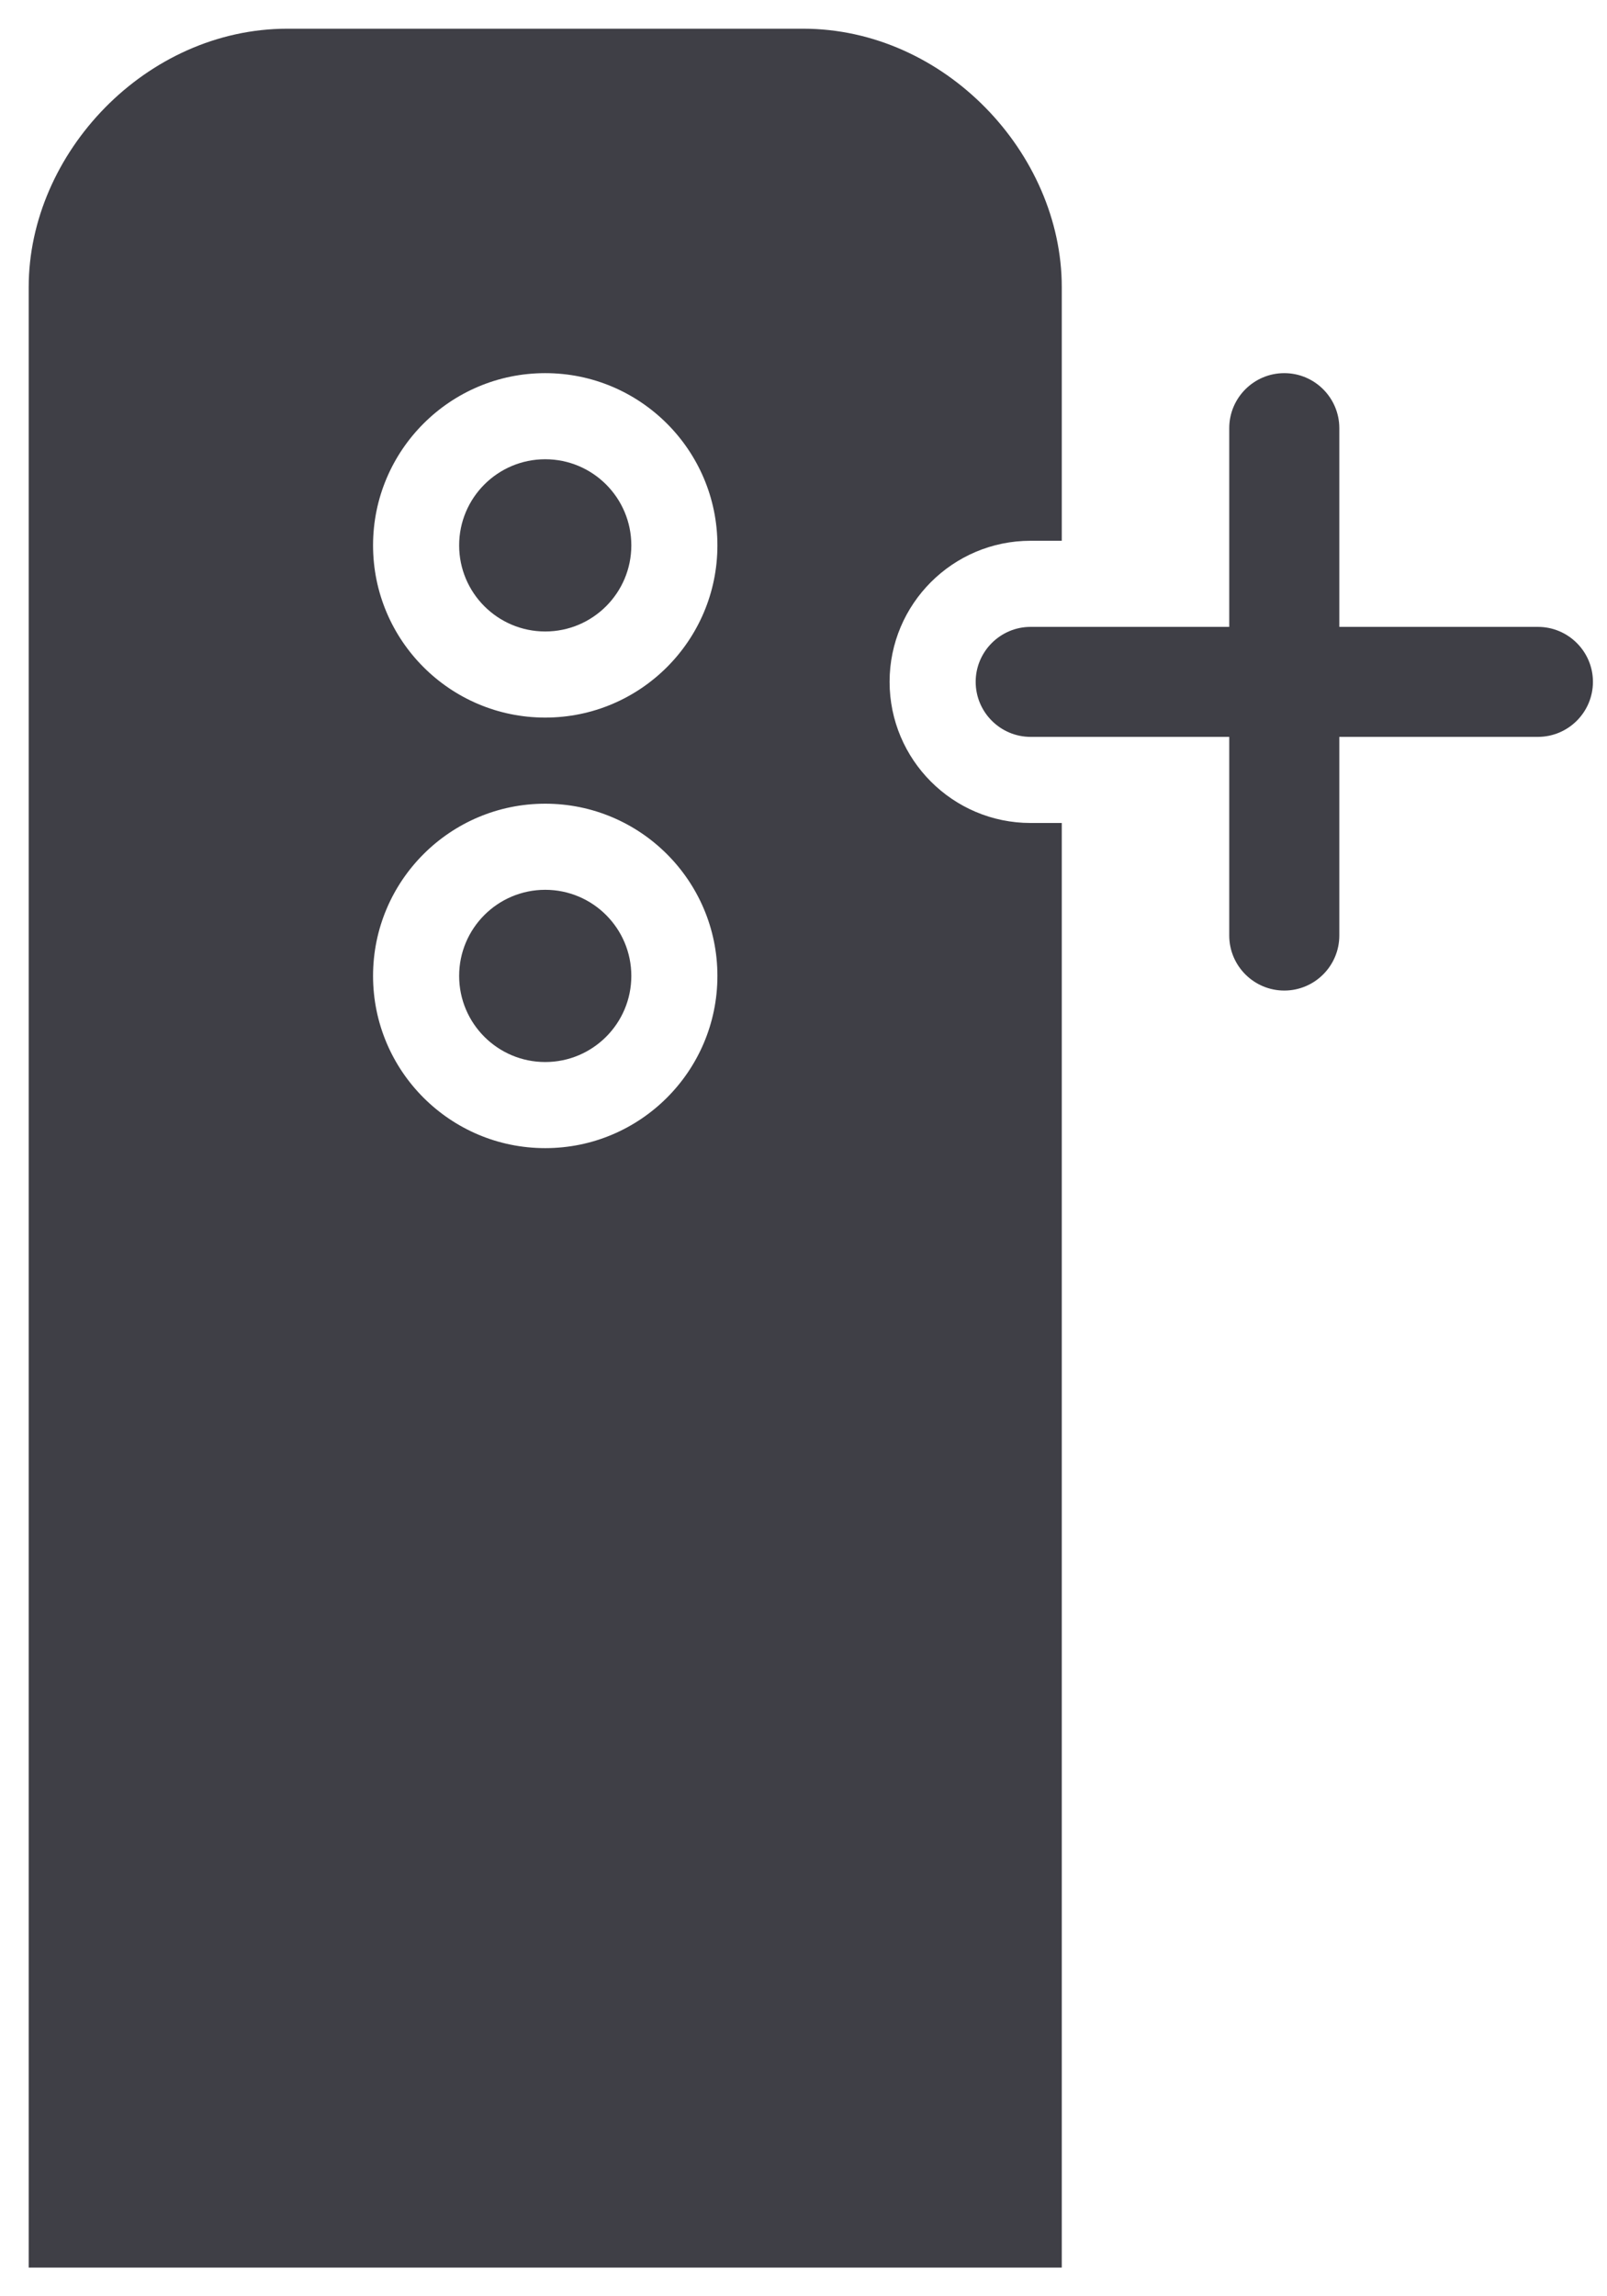
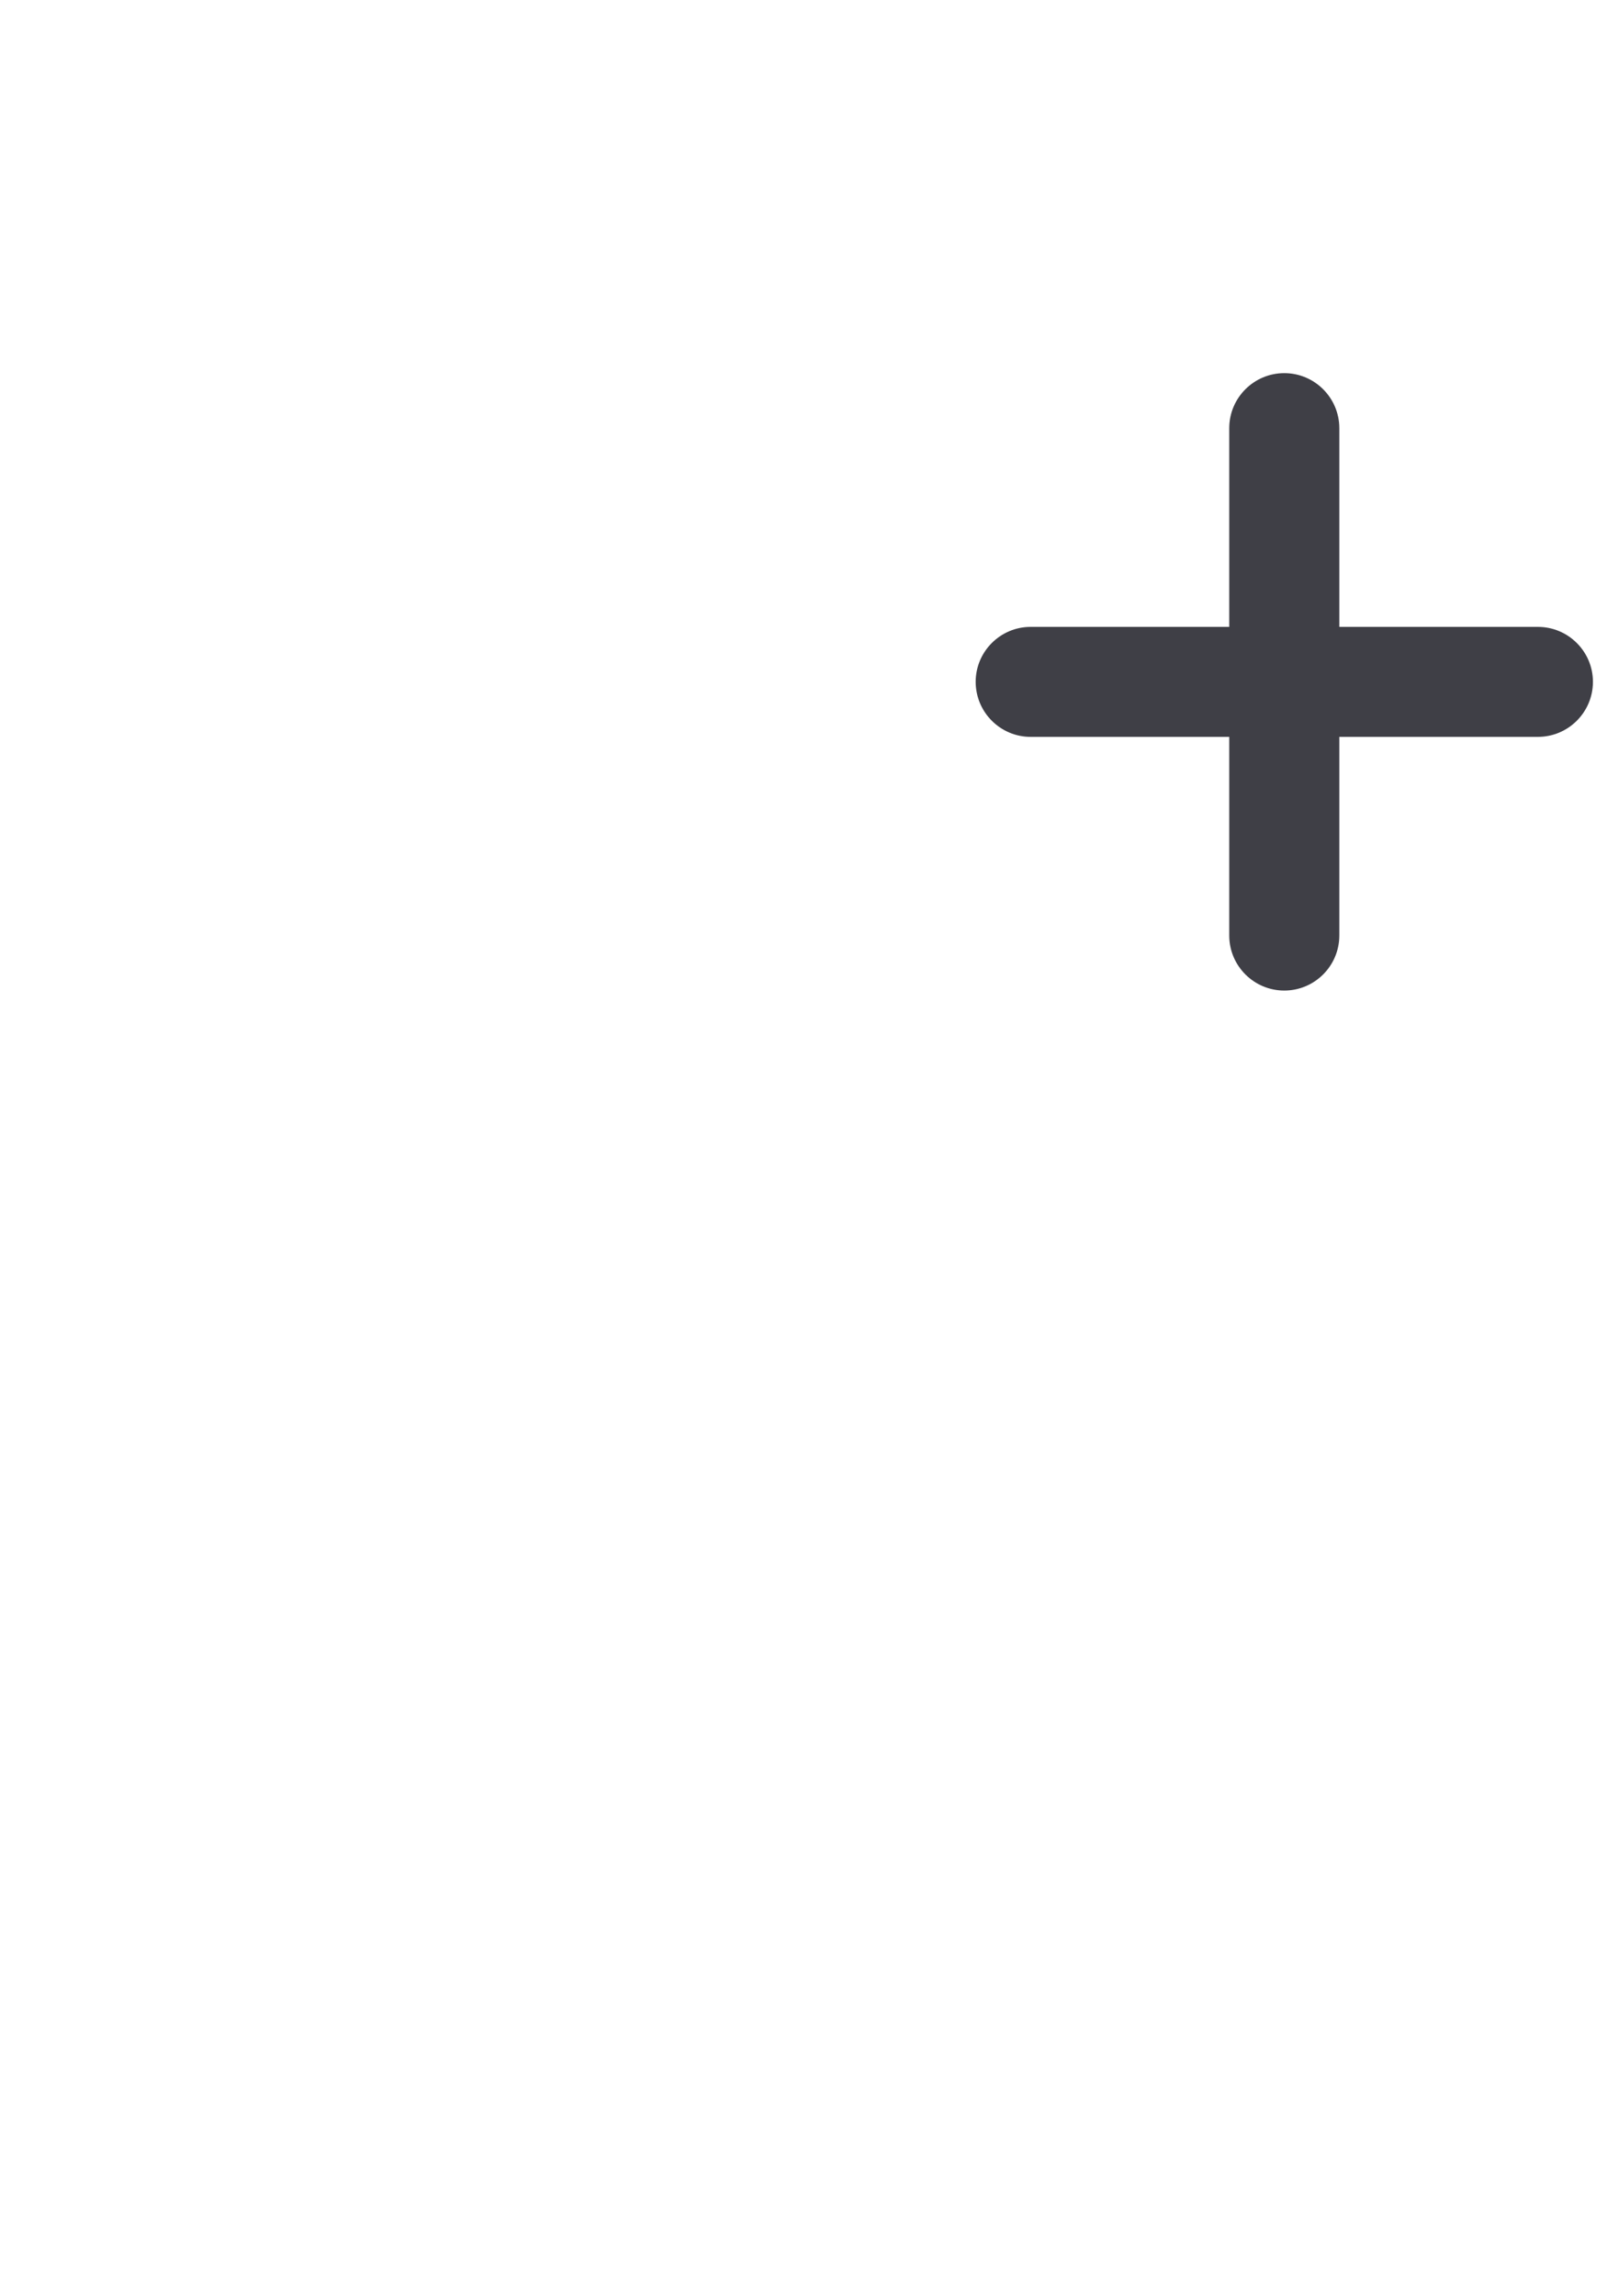
<svg xmlns="http://www.w3.org/2000/svg" width="28" height="40" viewBox="0 0 28 40" fill="none">
-   <path d="M11 9.5C11 10.328 10.328 11 9.5 11C8.672 11 8 10.328 8 9.5C8 8.672 8.672 8 9.5 8C10.328 8 11 8.672 11 9.5Z" fill="#3F3F46" />
-   <path d="M9.5 18.5C10.328 18.5 11 17.828 11 17C11 16.172 10.328 15.5 9.5 15.5C8.672 15.5 8 16.172 8 17C8 17.828 8.672 18.5 9.5 18.5Z" fill="#3F3F46" />
-   <path fill-rule="evenodd" clip-rule="evenodd" d="M0.5 39.5V5C0.5 2.67 2.542 0.5 5.008 0.5H13.993C16.458 0.5 18.5 2.67 18.5 5V9.42H17.957C16.602 9.42 15.5 10.521 15.5 11.877C15.5 13.232 16.6 14.336 17.957 14.336H18.5V39.5H0.5ZM9.5 12.5C11.156 12.5 12.5 11.156 12.5 9.5C12.5 7.844 11.156 6.5 9.5 6.5C7.844 6.5 6.5 7.844 6.5 9.5C6.5 11.156 7.844 12.5 9.5 12.5ZM12.5 17C12.5 18.656 11.156 20 9.5 20C7.844 20 6.5 18.656 6.5 17C6.5 15.344 7.844 14 9.5 14C11.156 14 12.5 15.344 12.5 17Z" fill="#3F3F46" />
  <path d="M21.418 16.296C21.418 16.825 21.848 17.255 22.377 17.255C22.906 17.255 23.336 16.825 23.336 16.296V12.836H26.796C27.325 12.836 27.755 12.406 27.755 11.877C27.755 11.35 27.325 10.92 26.796 10.92H23.336V7.459C23.336 6.93 22.906 6.5 22.377 6.5C21.848 6.5 21.418 6.93 21.418 7.459V10.92H17.957C17.43 10.92 17 11.35 17 11.877C17 12.406 17.43 12.836 17.957 12.836H21.418V16.296Z" fill="#3F3F46" />
</svg>